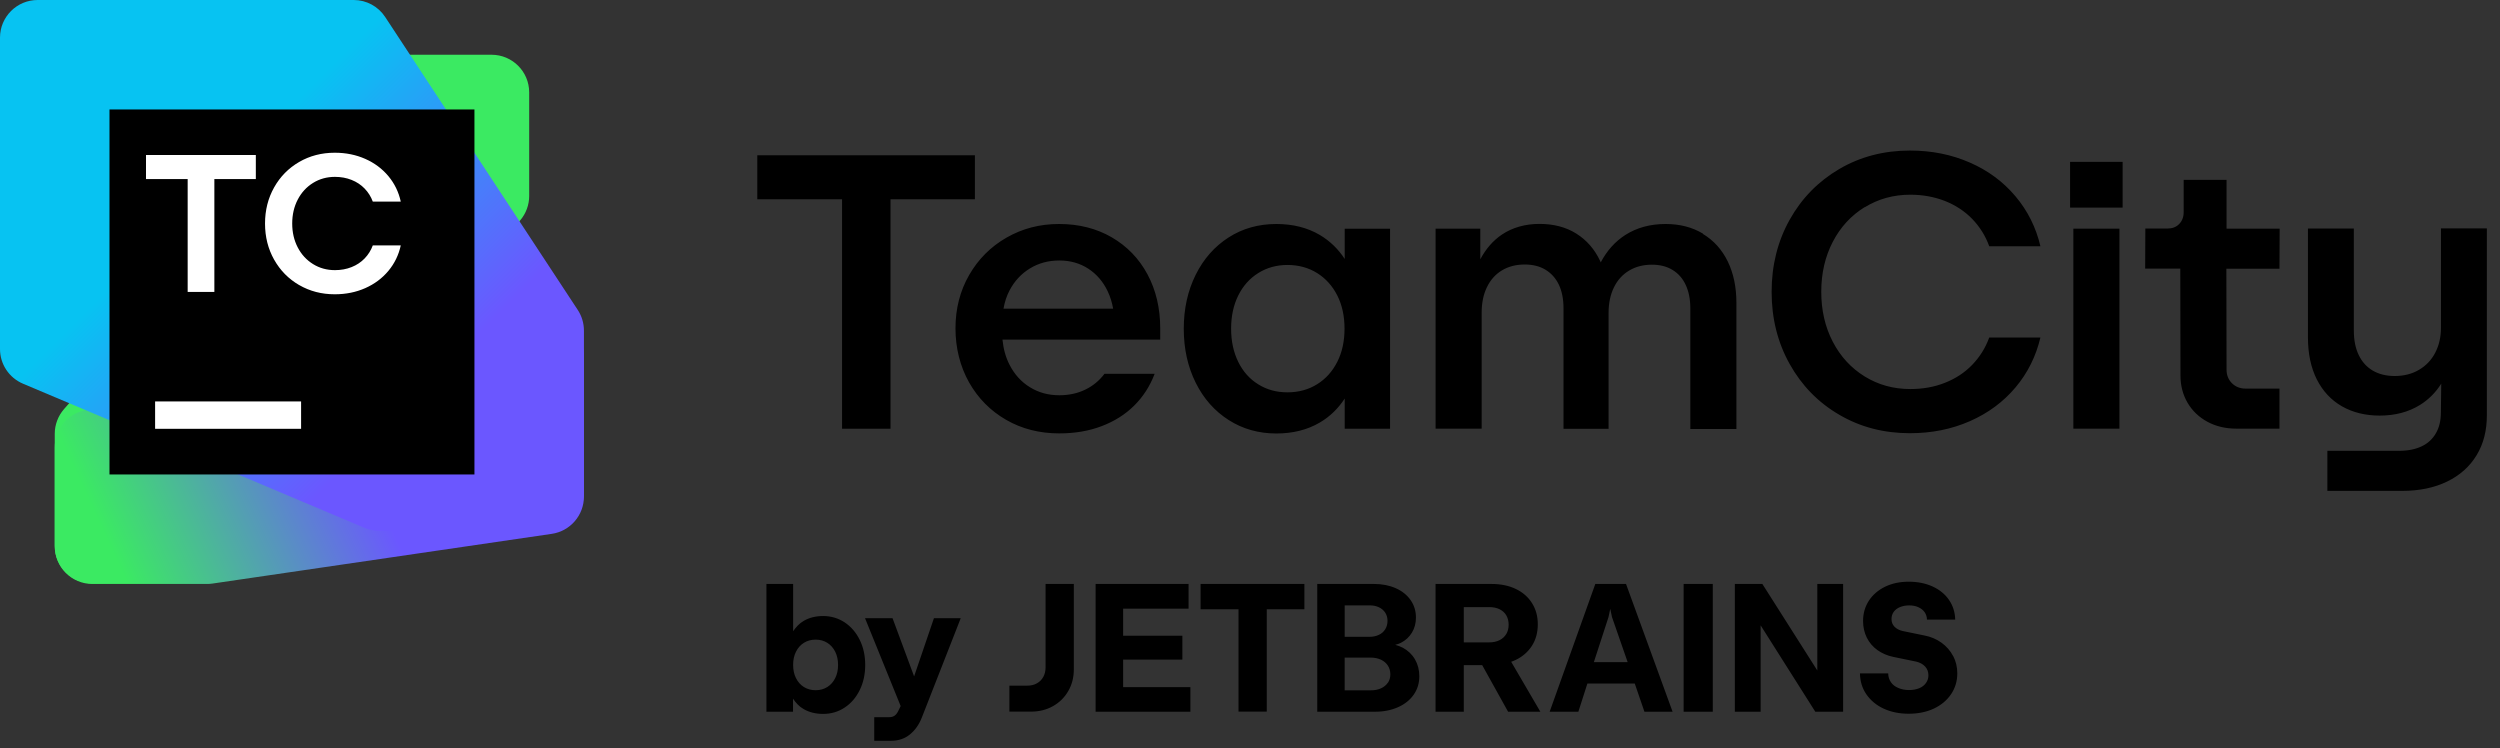
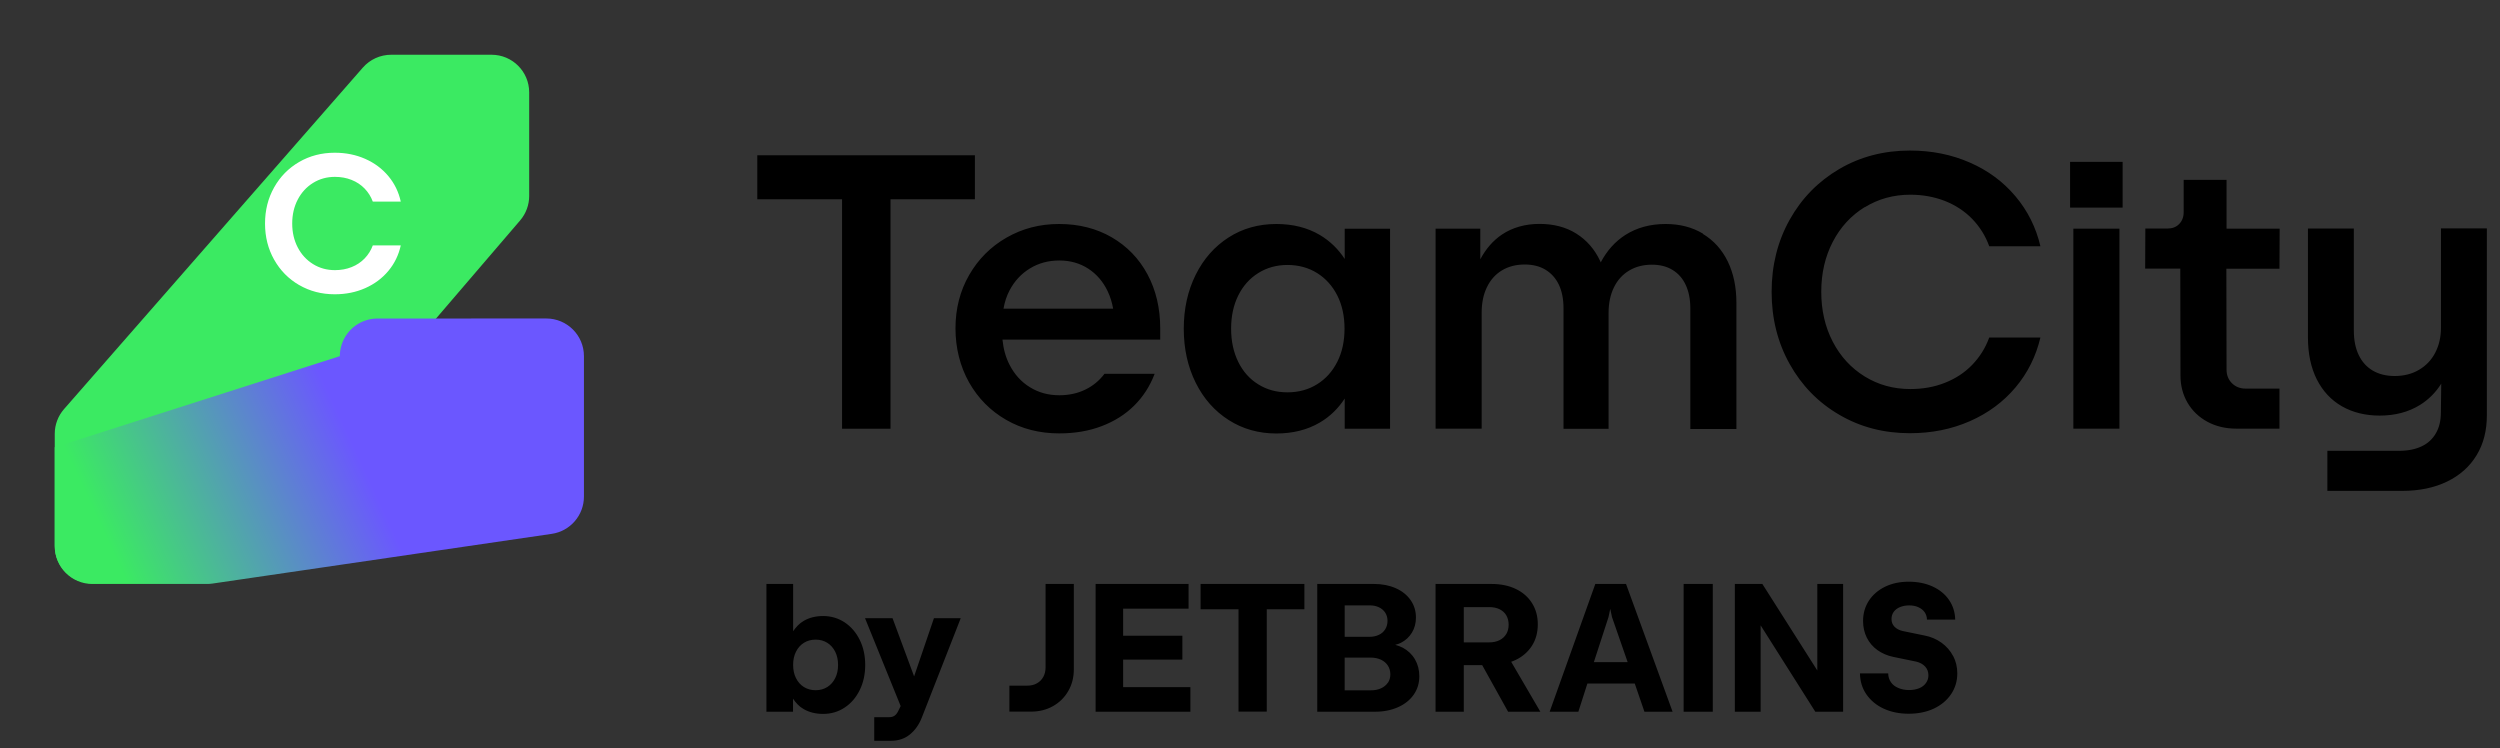
<svg xmlns="http://www.w3.org/2000/svg" width="274" height="82" fill="none" viewBox="0 0 274 82">
  <rect x="0" y="0" width="274" height="82" fill="#333333" stroke="none" />
  <defs>
    <linearGradient id="a" x1="7.671" x2="61.125" y1="64.392" y2="39.609" gradientUnits="userSpaceOnUse">
      <stop offset=".1" stop-color="#3BEA62" />
      <stop offset=".59" stop-color="#6B57FF" />
    </linearGradient>
    <linearGradient id="b" x1="59.932" x2="1.337" y1="59.675" y2="1.08" gradientUnits="userSpaceOnUse">
      <stop offset=".26" stop-color="#6B57FF" />
      <stop offset=".65" stop-color="#07C3F2" />
    </linearGradient>
  </defs>
  <path fill="#000" fill-rule="evenodd" d="M83 17.02h23.85v4.82H97.6v25.15h-5.31V21.84H83v-4.82Zm33.09 7.53c2.16 0 4.08.49 5.76 1.46l-.02-.01c1.69.98 3 2.33 3.93 4.06.93 1.73 1.4 3.71 1.4 5.94v1.22h-17.29c.1 1.01.35 1.94.78 2.77.54 1.05 1.28 1.87 2.23 2.45.95.59 2.02.88 3.22.88 1.06 0 2.01-.21 2.85-.62.85-.41 1.54-.99 2.1-1.73h5.5c-.52 1.36-1.27 2.52-2.25 3.49-.98.97-2.17 1.72-3.57 2.25-1.39.53-2.94.79-4.64.79-2.15 0-4.09-.49-5.81-1.48-1.72-.99-3.08-2.36-4.07-4.11-.99-1.76-1.49-3.78-1.49-5.93s.5-4.1 1.5-5.84c1-1.74 2.37-3.11 4.1-4.1 1.74-.99 3.61-1.49 5.77-1.49Zm-6.108 9.28H122c-.12-.67-.31-1.3-.59-1.89-.5-1.06-1.21-1.89-2.13-2.49-.92-.6-1.98-.9-3.18-.9-1.2 0-2.27.29-3.22.87-.95.58-1.69 1.38-2.23 2.4-.328.617-.538 1.294-.668 2.01Zm34.668-8.08c1.11.66 2.02 1.54 2.73 2.63v-3.31h4.97v21.92h-4.97v-3.31c-.71 1.09-1.62 1.98-2.73 2.63-1.36.8-2.95 1.2-4.76 1.2-1.94 0-3.68-.49-5.22-1.47-1.54-.98-2.75-2.34-3.62-4.09-.87-1.75-1.31-3.72-1.31-5.92 0-2.2.44-4.17 1.31-5.92.87-1.75 2.08-3.11 3.61-4.09 1.53-.98 3.27-1.47 5.23-1.47 1.81 0 3.4.4 4.76 1.2Zm-.29 16.36c.95-.59 1.68-1.41 2.21-2.46s.79-2.26.79-3.63-.26-2.58-.79-3.63c-.53-1.05-1.27-1.87-2.21-2.46-.94-.59-2.05-.89-3.25-.89-1.2 0-2.27.3-3.21.89-.94.59-1.67 1.41-2.19 2.46s-.78 2.26-.78 3.63.26 2.58.78 3.64 1.25 1.88 2.19 2.46c.94.59 1.99.88 3.21.88s2.31-.3 3.25-.89Zm38.19-17.56c1.56 0 2.92.35 4.1 1.06l-.01.03c1.18.71 2.08 1.71 2.72 3.01.63 1.3.95 2.81.95 4.54v13.83h-5.05V33.79c0-.99-.17-1.84-.5-2.55-.33-.72-.81-1.26-1.44-1.65-.63-.39-1.39-.58-2.27-.58-.94 0-1.77.21-2.49.64-.72.43-1.28 1.04-1.67 1.84-.39.8-.59 1.73-.59 2.8V47h-4.94V33.77c0-.99-.17-1.84-.5-2.55-.34-.72-.83-1.26-1.46-1.65-.64-.39-1.4-.58-2.28-.58-.95 0-1.79.21-2.5.64-.72.43-1.26 1.04-1.65 1.84-.39.8-.58 1.73-.58 2.8v12.71h-5.05V25.06h4.9v3.36c.61-1.14 1.39-2.05 2.37-2.71 1.16-.78 2.57-1.17 4.12-1.17 1.55 0 2.9.35 4.03 1.06 1.13.71 2.01 1.71 2.62 3.01l.06.15c.67-1.27 1.56-2.28 2.7-3.01 1.26-.8 2.73-1.2 4.41-1.2Zm26.82-3.21c-1.84 0-3.51.46-5 1.38v-.02c-1.49.92-2.66 2.19-3.5 3.81-.84 1.62-1.26 3.44-1.26 5.47s.42 3.85 1.26 5.47c.84 1.62 2.01 2.89 3.5 3.81 1.49.92 3.16 1.38 5 1.38 1.36 0 2.62-.22 3.78-.68 1.17-.46 2.17-1.11 3-1.97.83-.86 1.46-1.86 1.87-3h5.61c-.49 2.06-1.39 3.88-2.73 5.47-1.34 1.59-3 2.82-5 3.7-2 .88-4.19 1.32-6.57 1.32-2.86 0-5.44-.67-7.74-2.02-2.31-1.34-4.12-3.2-5.44-5.56-1.32-2.36-1.98-5-1.98-7.91s.66-5.55 1.98-7.91c1.32-2.36 3.14-4.21 5.44-5.56 2.31-1.35 4.89-2.02 7.74-2.02 2.38 0 4.57.44 6.57 1.32 2 .87 3.66 2.11 5 3.7 1.34 1.59 2.25 3.42 2.73 5.47h-5.61c-.41-1.14-1.04-2.14-1.87-3-.84-.86-1.84-1.51-3-1.97-1.17-.45-2.42-.68-3.78-.68Zm23.27 1.41h-5.76v-5.01h5.76v5.01Zm-.35 24.23h-5.05V25.06h5.05v21.92Zm7.04-27.27h4.7v5.35h5.82l-.02 4.39h-5.82l.02 11.06c0 .6.2 1.1.59 1.49.39.39.89.59 1.49.59h3.72v4.39h-4.73c-1.17 0-2.23-.25-3.16-.75-.93-.5-1.66-1.2-2.18-2.08-.52-.89-.78-1.89-.78-3l-.02-11.71h-3.85l.02-4.39h2.4c.55 0 .98-.16 1.31-.5.32-.33.49-.76.49-1.29v-3.55Zm28.2 16.2V25.06l-.02-.03h5.05v20.48c0 1.69-.37 3.15-1.13 4.39-.75 1.24-1.83 2.2-3.23 2.88-1.4.68-3.04 1.02-4.92 1.02h-8.2v-4.39h7.88c.96 0 1.77-.17 2.45-.49.68-.32 1.2-.8 1.56-1.43.37-.63.55-1.39.55-2.29l.04-3.15c-.61.97-1.39 1.75-2.34 2.34-1.25.77-2.72 1.16-4.4 1.16-1.57 0-2.95-.34-4.13-1.01-1.18-.67-2.1-1.65-2.76-2.94-.65-1.29-.98-2.83-.98-4.63V25.05h5.03v11.17c0 1.06.18 1.96.54 2.7.36.74.87 1.31 1.54 1.7.67.39 1.47.59 2.4.59.99 0 1.88-.22 2.65-.67.77-.45 1.37-1.07 1.79-1.88.42-.81.63-1.72.63-2.75ZM90.223 67.516c.869 0 1.658.24 2.357.699.699.469 1.248 1.109 1.648 1.918.4.809.599 1.728.599 2.747 0 1.019-.2 1.938-.599 2.747-.4.819-.949 1.458-1.648 1.918-.699.469-1.488.699-2.367.699-.819 0-1.538-.18-2.148-.539-.479-.27-.839-.669-1.149-1.129v1.428H84v-14.004h2.927v5.184c.31-.45.669-.849 1.149-1.129.609-.36 1.329-.539 2.148-.539Zm.449 7.781c.37-.23.659-.559.869-.979.21-.419.31-.889.31-1.438 0-.549-.1-1.029-.31-1.448-.21-.419-.499-.749-.869-.979-.369-.23-.789-.35-1.278-.35-.489 0-.919.12-1.288.35-.37.23-.659.559-.869.979-.21.419-.31.889-.31 1.438 0 .549.1 1.029.31 1.448.21.419.499.749.869.979.37.23.809.35 1.288.35.479 0 .909-.12 1.278-.35Zm7.152-7.541 2.357 6.363h.01l2.168-6.363h2.937l-4.256 10.867c-.299.779-.739 1.398-1.308 1.868-.569.469-1.269.699-2.088.699h-1.828v-2.587h1.638c.23 0 .419-.05.569-.15.15-.1.28-.25.39-.459l.3-.609-3.905-9.629h3.017Zm16.521 6.433c.17-.31.25-.659.25-1.049v-9.139h3.096v9.359c0 .879-.199 1.668-.609 2.377-.409.709-.969 1.258-1.678 1.658-.709.4-1.518.599-2.407.599h-2.368v-2.847h1.958c.4 0 .749-.08 1.049-.25.31-.17.539-.4.709-.709Zm15.243-1.898h-6.493v3.017h7.372v2.697h-10.388v-14.004h10.188v2.707h-7.172v2.967h6.493v2.617Zm6.153-5.514h-4.156v-2.777h11.377v2.777h-4.125v11.217h-3.096V66.776Zm17.18 3.896c.29.08.559.18.809.31h.01c.569.31 1.019.729 1.338 1.278.32.549.48 1.169.48 1.858 0 .749-.2 1.418-.609 2.008-.41.589-.979 1.049-1.718 1.378-.74.33-1.579.499-2.517.499h-6.343v-14.004h6.223c.889 0 1.688.16 2.387.469.699.31 1.238.749 1.628 1.308.39.559.579 1.199.579 1.908 0 .619-.149 1.169-.439 1.648-.29.479-.699.859-1.209 1.119-.179.094-.385.153-.584.21l-.035.01Zm-2.797-4.325h-2.747v3.446h2.747c.38 0 .719-.08 1.009-.22.3-.14.519-.34.689-.609.17-.27.25-.589.25-.929 0-.34-.09-.639-.25-.889-.17-.26-.399-.45-.689-.589-.29-.14-.629-.21-1.009-.21Zm1.239 9.09c.319-.15.569-.35.749-.619v.02c.18-.27.27-.569.27-.929 0-.36-.09-.679-.27-.959-.18-.28-.44-.499-.759-.649-.33-.15-.699-.23-1.109-.23h-2.867v3.586h2.867c.42 0 .799-.07 1.119-.22Zm16.541-4.665c-.43.669-1.029 1.199-1.808 1.568h-.01c-.14.07-.3.13-.46.19l3.197 5.474h-3.536l-2.837-5.104h-2.018v5.104h-3.096v-14.004h6.133c1.009 0 1.898.18 2.667.549.769.37 1.358.889 1.778 1.558.419.669.629 1.428.629 2.317 0 .889-.21 1.678-.639 2.347Zm-3.556-.609c.319-.16.569-.39.739-.679v.01c.17-.29.26-.629.26-1.029 0-.4-.09-.739-.26-1.029-.17-.29-.42-.509-.739-.669-.32-.15-.699-.23-1.129-.23h-2.787v3.866h2.787c.43 0 .809-.08 1.129-.24Zm5.494 7.841 5.004-14.004h3.366l5.104 14.004h-3.086l-1.059-3.087h-5.194l-.989 3.087h-3.146Zm6.452-10.378-1.608 4.944h3.706l-1.718-4.944-.19-.899-.19.899Zm11.427 10.378h-3.196v-14.004h3.196v14.004Zm5.434-14.004 6.013 9.469h.01v-9.469h2.827v14.004h-3.047l-5.993-9.469v9.469h-2.827v-14.004h3.017Zm19.627 6.433c.55.4.979.889 1.279 1.468v-.02c.309.589.459 1.229.459 1.918 0 .849-.229 1.608-.679 2.277-.449.669-1.079 1.199-1.878 1.578-.809.38-1.738.569-2.767.569-1.028 0-1.947-.19-2.746-.559-.8-.369-1.429-.899-1.888-1.558-.46-.659-.699-1.438-.709-2.307h3.096c0 .36.1.679.29.959.189.28.459.489.809.639.349.15.749.23 1.178.23.43 0 .799-.07 1.119-.2.32-.13.559-.32.739-.569.18-.25.27-.529.27-.839 0-.39-.12-.709-.36-.969-.239-.26-.569-.44-.979-.539l-2.517-.519c-.659-.14-1.238-.39-1.738-.749-.499-.36-.889-.819-1.158-1.358-.27-.549-.41-1.159-.41-1.828 0-.839.22-1.578.639-2.228.43-.649 1.019-1.159 1.778-1.528.76-.37 1.619-.549 2.597-.549.979 0 1.858.18 2.617.529.76.35 1.359.839 1.788 1.468.43.619.66 1.349.68 2.158h-3.097c0-.3-.09-.569-.25-.809-.169-.24-.399-.42-.689-.549-.289-.14-.639-.2-1.019-.2-.379 0-.719.07-1.008.19-.29.12-.52.3-.68.519-.159.23-.239.489-.239.789 0 .34.109.609.329.839.22.23.52.38.889.469l2.377.489c.71.13 1.329.4 1.878.789Z" clip-rule="evenodd" />
  <path fill="#3BEA62" d="M6 47.55v12.259c0 2.304 1.887 4.161 4.191 4.124l11.043-.176c1.181-.019 2.297-.543 3.066-1.44l32.706-38.158c.641-.748.993-1.7.993-2.684V10.125c0-2.278-1.847-4.125-4.125-4.125H42.871c-1.189 0-2.321.514-3.104 1.409L7.021 44.833C6.362 45.585 6 46.55 6 47.55v.001Z" />
-   <path fill="url(#a)" d="M6 49.015v10.862c0 2.278 1.847 4.125 4.125 4.125h12.566c.2 0 .4-.014.598-.044l37.184-5.448C62.499 58.213 64 56.475 64 54.428V39.031c0-2.279-1.847-4.126-4.126-4.125l-18.504.004c-.426 0-.849.066-1.254.196L8.871 45.085c-1.709.546-2.87 2.135-2.87 3.929L6 49.015Z" />
-   <path fill="url(#b)" d="M0 4.126V38.253c0 1.658.993 3.155 2.521 3.8l37.421 15.797c.518.219 1.076.329 1.638.324l18.329-.15c2.265-.019 4.091-1.86 4.091-4.125V36.234c0-.806-.236-1.593-.678-2.266L42.213 1.859C41.45.698 40.155 0 38.766 0H4.125C1.847 0 0 1.847 0 4.125v.001Z" />
-   <path fill="#000" d="M51.999 12H12v39.999h39.999V12Z" />
+   <path fill="url(#a)" d="M6 49.015v10.862c0 2.278 1.847 4.125 4.125 4.125h12.566c.2 0 .4-.014.598-.044l37.184-5.448C62.499 58.213 64 56.475 64 54.428V39.031c0-2.279-1.847-4.126-4.126-4.125l-18.504.004c-.426 0-.849.066-1.254.196c-1.709.546-2.87 2.135-2.87 3.929L6 49.015Z" />
  <path fill="#fff" d="M30.044 28.456c.664 1.183 1.579 2.112 2.744 2.787v-.003c1.165.676 2.466 1.013 3.902 1.013 1.215 0 2.329-.225 3.344-.675 1.014-.45 1.86-1.081 2.535-1.892.675-.811 1.127-1.742 1.356-2.792h-3.066c-.2.543-.498 1.021-.895 1.431-.396.411-.873.728-1.431.949-.557.222-1.165.333-1.823.333-.886 0-1.687-.221-2.401-.664-.714-.443-1.274-1.052-1.677-1.827-.404-.775-.606-1.649-.606-2.62 0-.972.202-1.845.606-2.621.404-.775.963-1.384 1.677-1.827.715-.443 1.515-.664 2.401-.664.657 0 1.265.111 1.823.333.557.222 1.034.538 1.431.949.397.411.695.888.895 1.431h3.066c-.229-1.051-.681-1.981-1.356-2.792-.676-.811-1.521-1.442-2.535-1.892-1.015-.45-2.129-.675-3.344-.675-1.437 0-2.737.338-3.902 1.013-1.164.675-2.079 1.604-2.744 2.787-.664 1.183-.997 2.502-.997 3.961s.333 2.778.997 3.961Z" />
-   <path fill="#fff" d="M16.002 16.991h12.037v2.637h-4.545v12.369h-2.926V19.628H16.001l.001-2.637Z" />
-   <path fill="#fff" d="M33 43.997H17v3h16v-3Z" />
</svg>